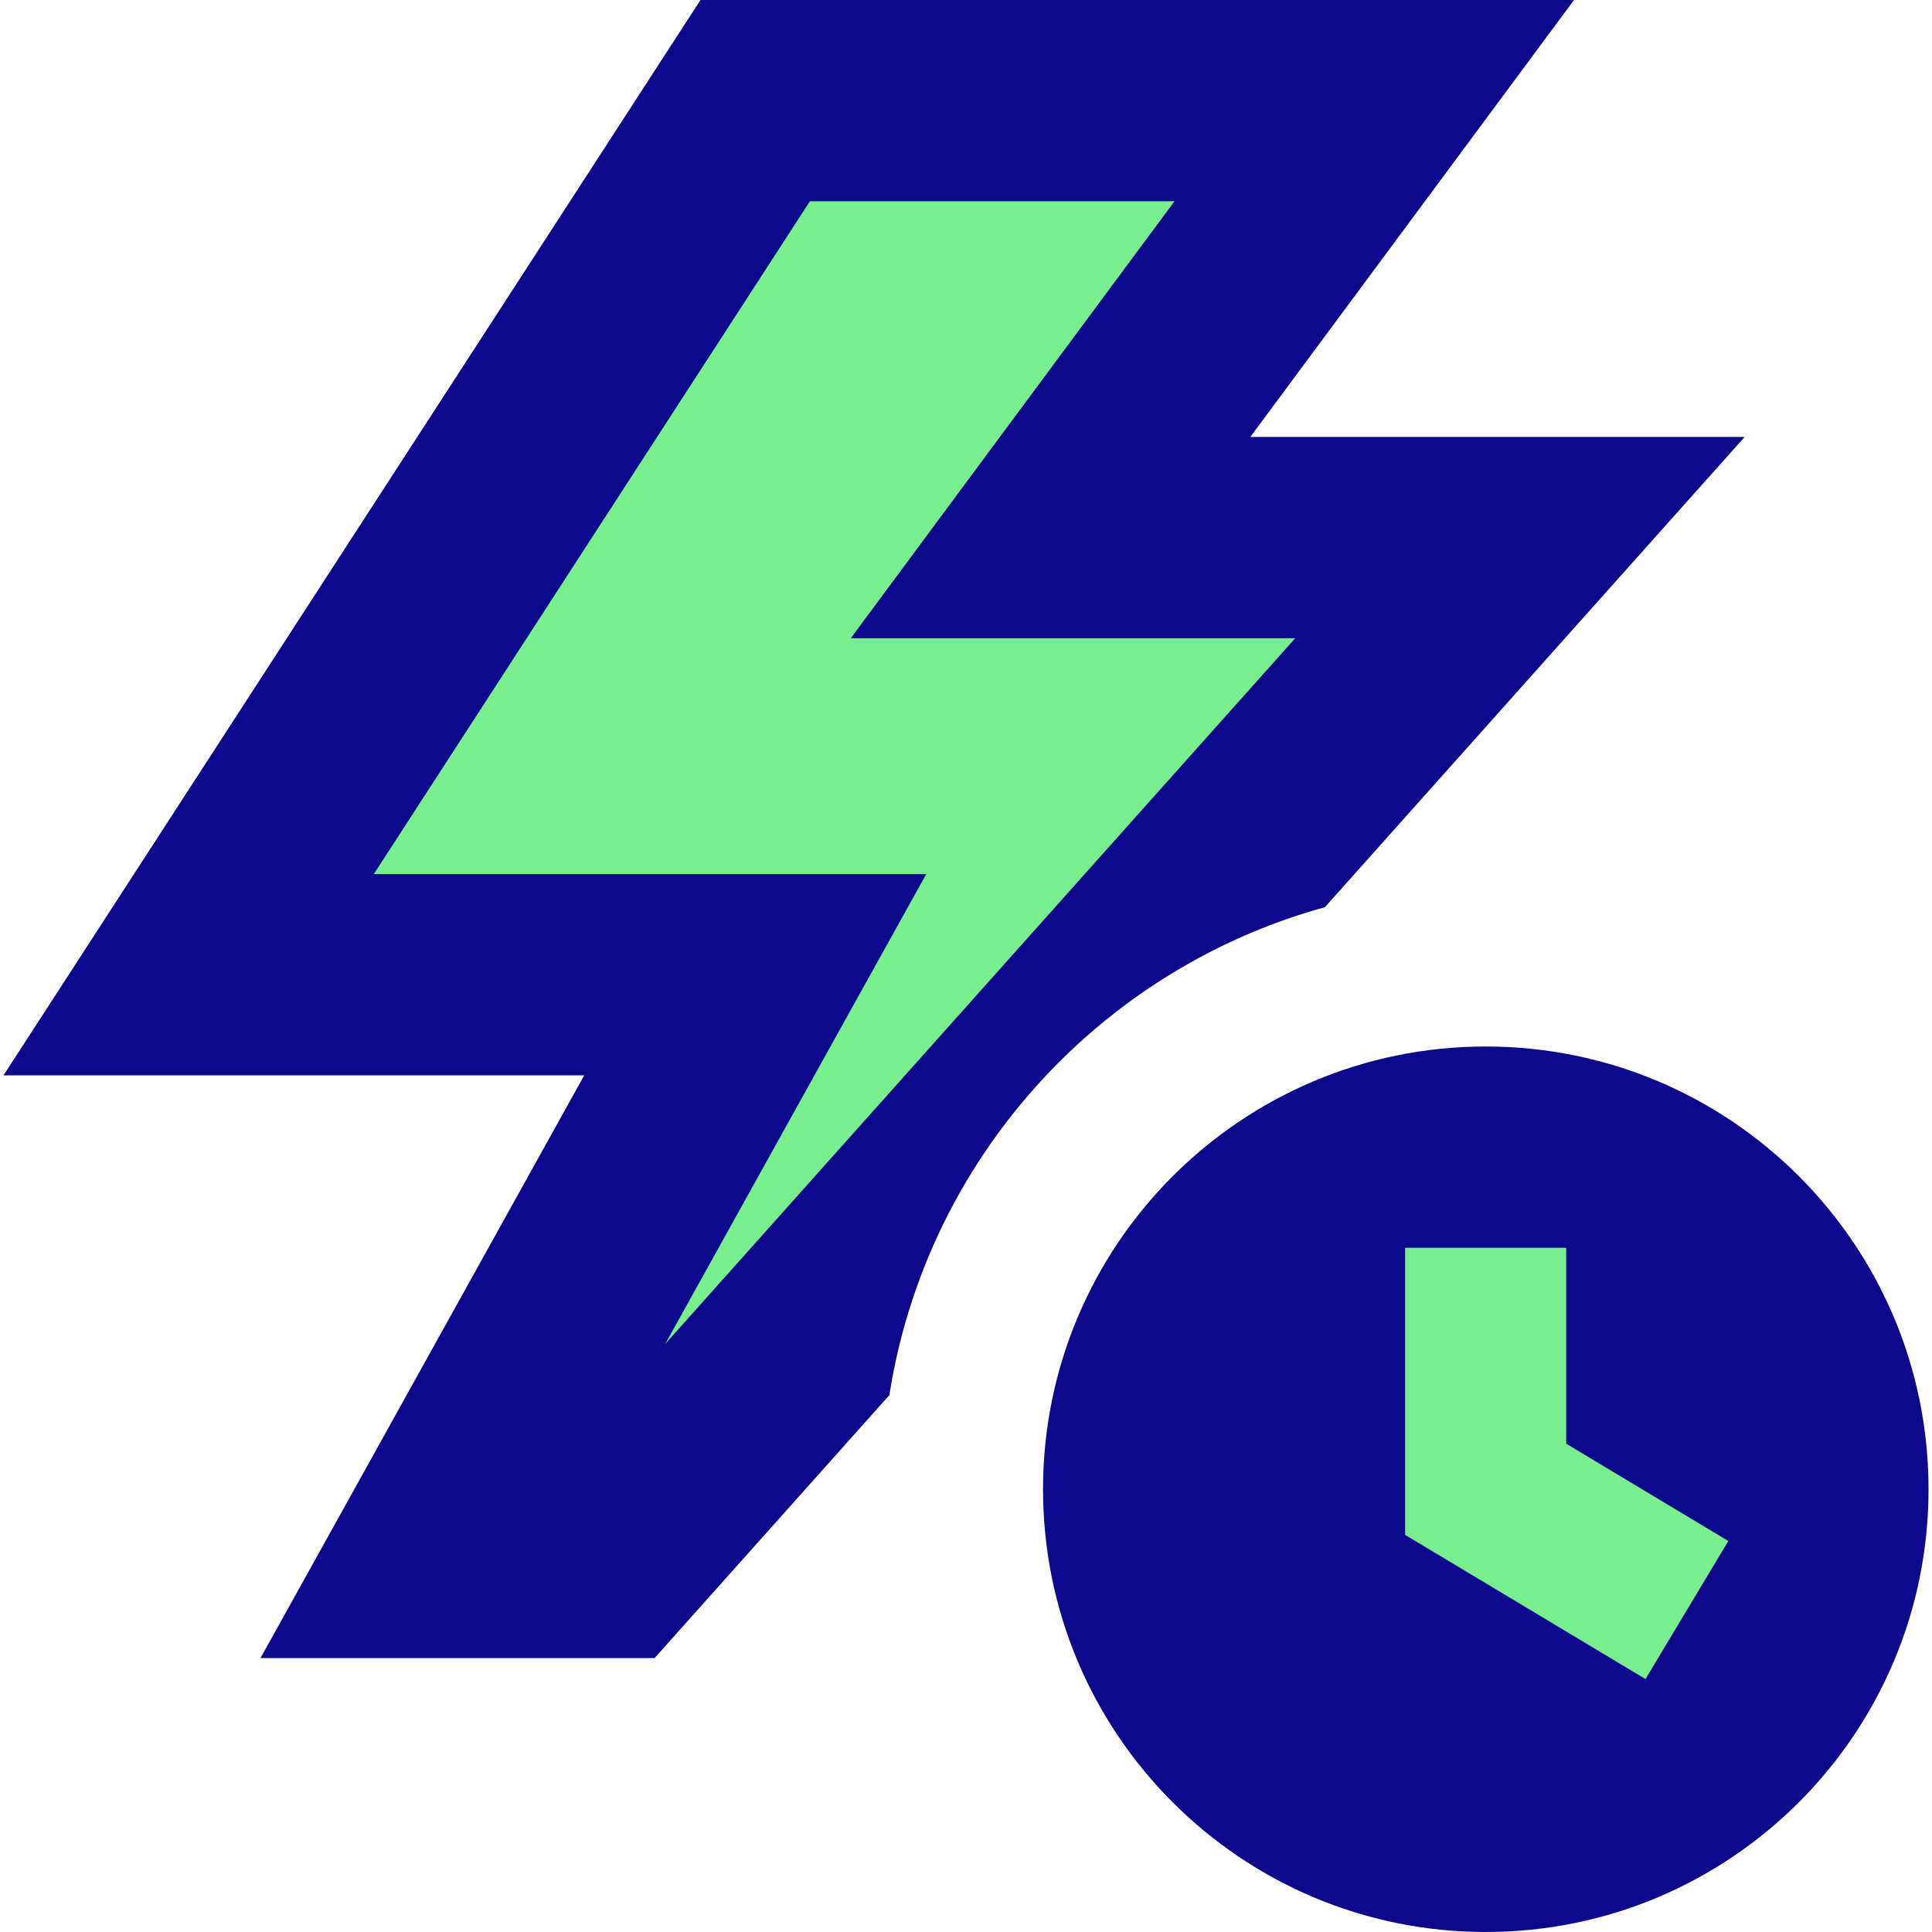
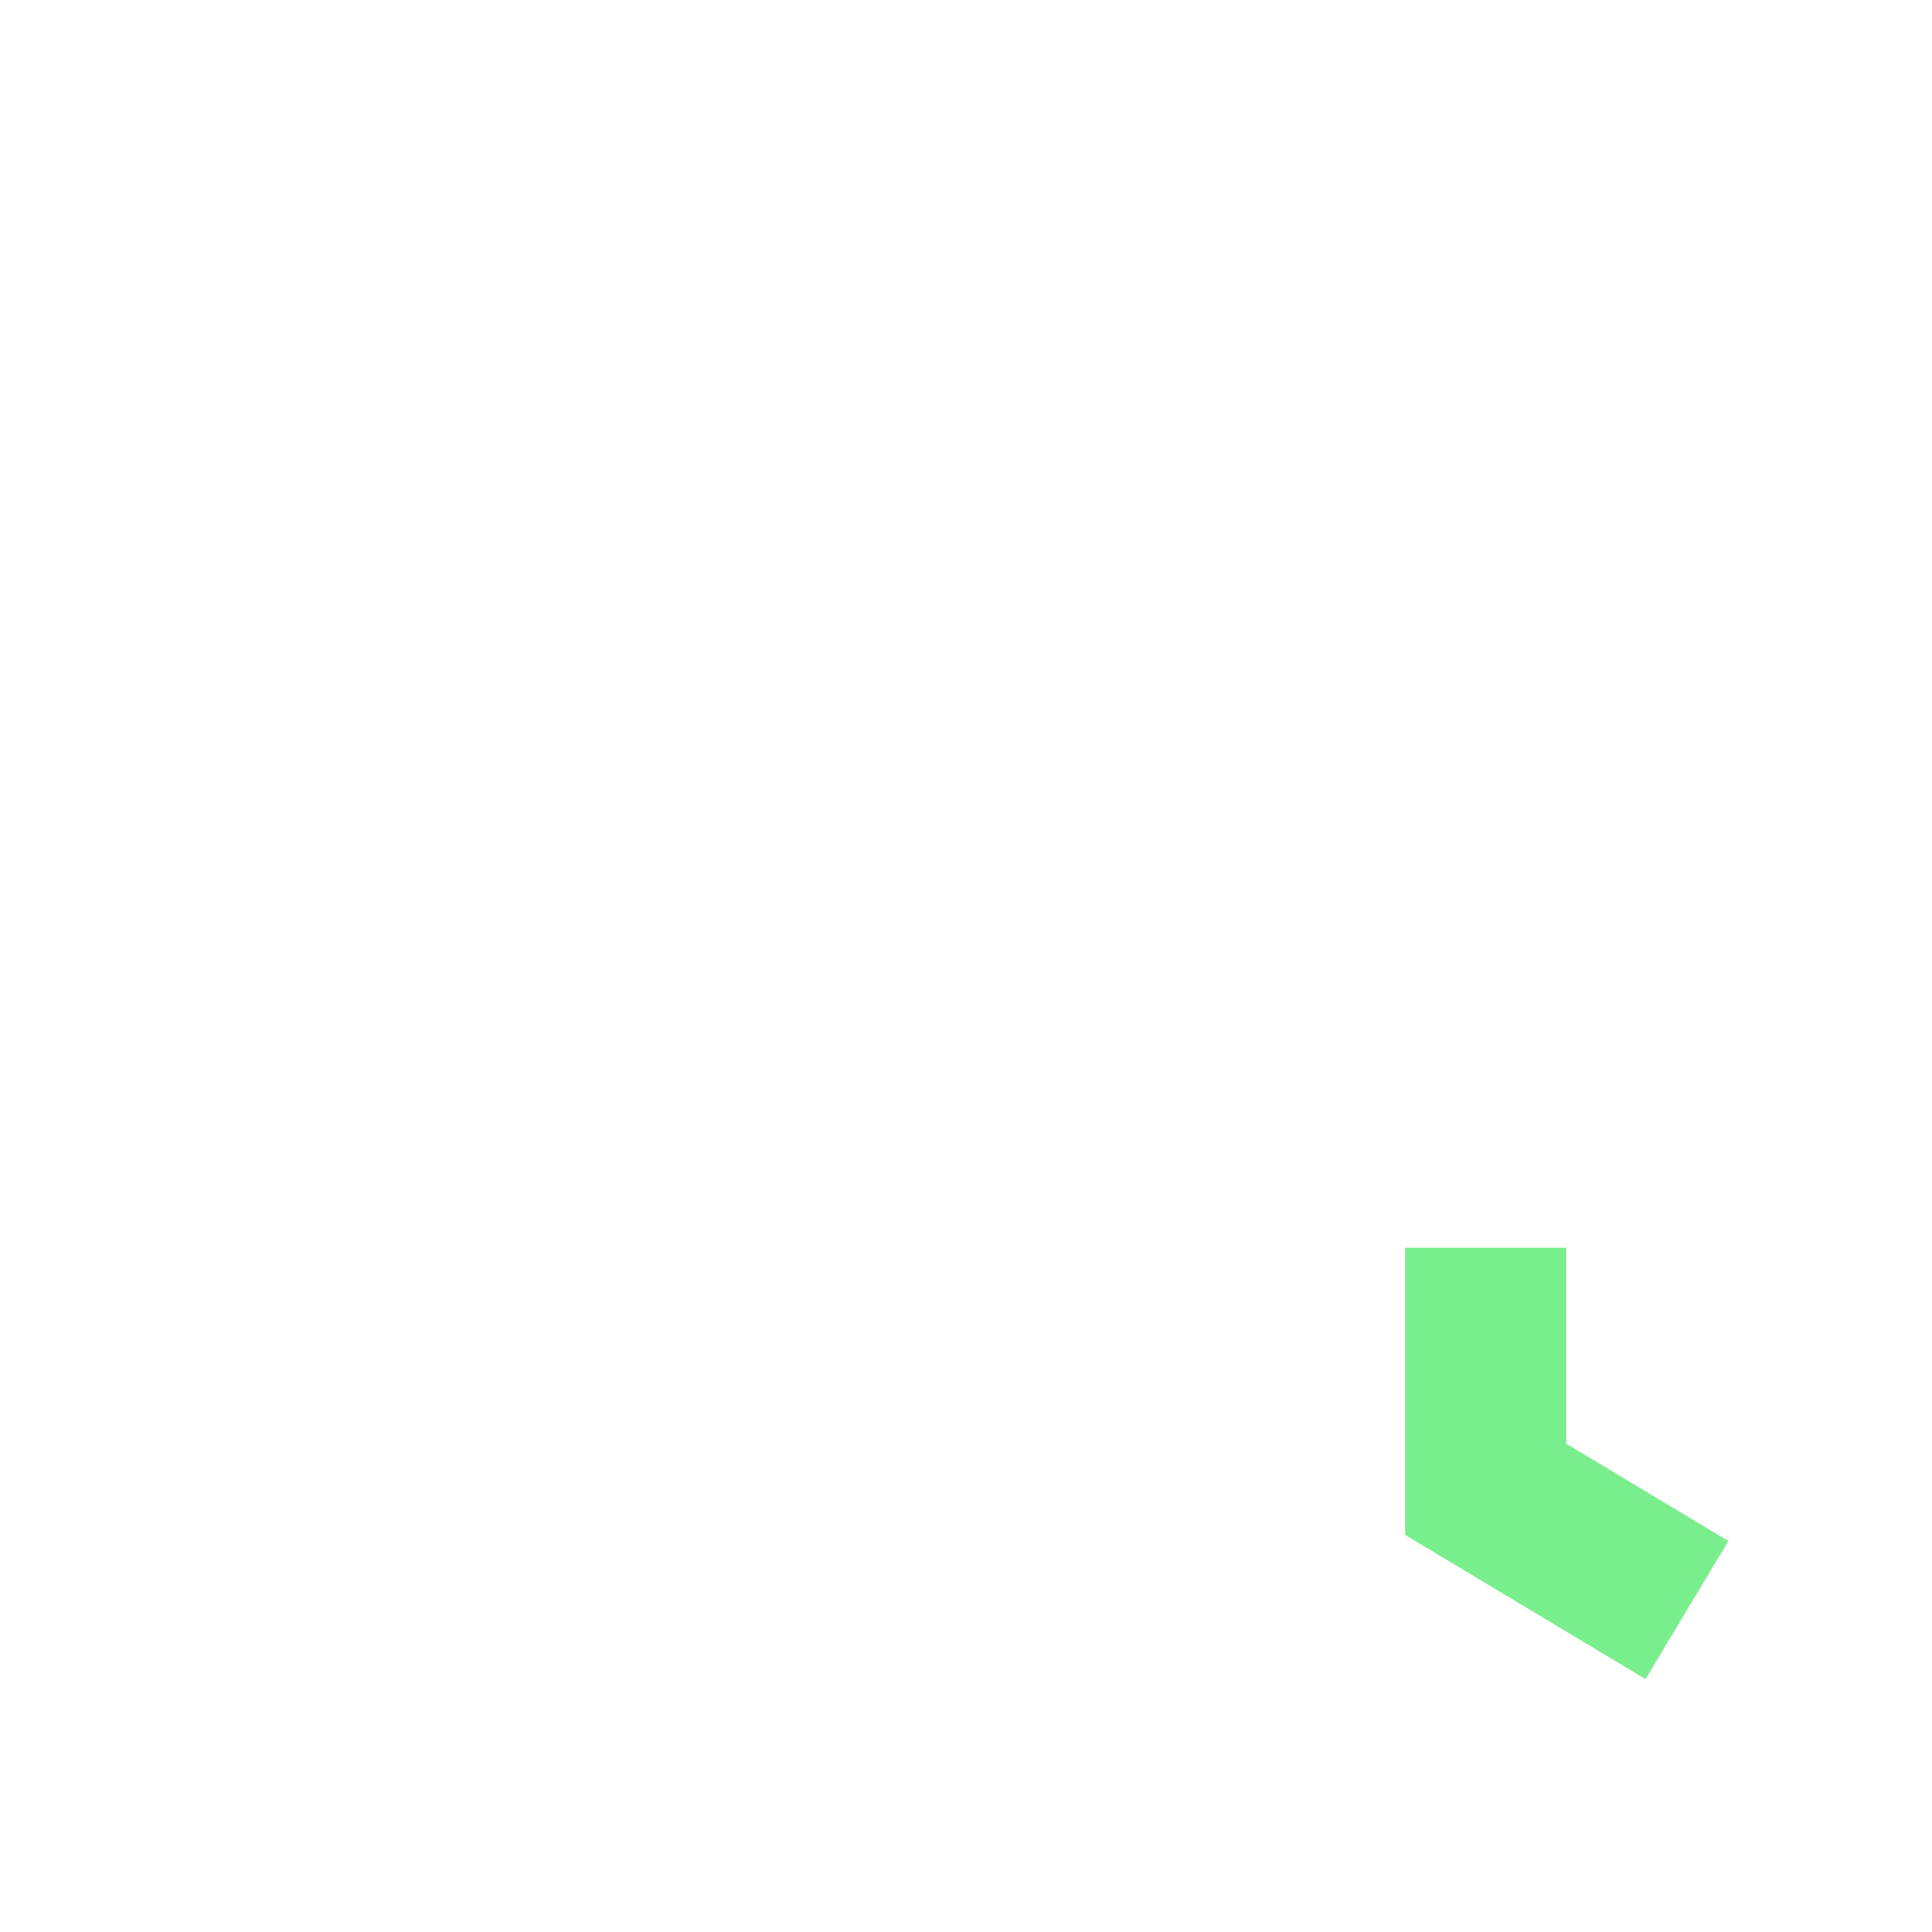
<svg xmlns="http://www.w3.org/2000/svg" fill="none" viewBox="0 0 24 24" id="Flash-Timer--Streamline-Sharp">
  <desc>
    Flash Timer Streamline Icon: https://streamlinehq.com
  </desc>
  <g id="flash-timer--flash-timer-camera-light-auto">
-     <path id="Vector 2903" fill="#79ee8d" d="M2.343 12.109 9.381 1.25h7.691l-4.021 5.429h5.83L7.572 19.347H5.36l4.021 -7.238H2.343Z" stroke-width="1" />
-     <path id="Union" fill="#0c098c" fill-rule="evenodd" d="M8.702 0H19.553l-1.477 1.994 -2.544 3.434h6.141l-1.859 2.082 -3.355 3.759c-1.269 0.35 -2.403 1.025 -3.305 1.927 -1.095 1.095 -1.855 2.531 -2.106 4.135l-2.543 2.848 -0.373 0.418h-4.896l1.032 -1.857 2.989 -5.381H0.043l1.251 -1.93L8.332 0.57 8.702 0Zm1.359 2.5 -5.418 8.359h6.863l-1.032 1.857 -2.211 3.98 7.827 -8.768h-5.521l1.477 -1.994L14.59 2.5h-4.529Zm12.285 19.889c0.995 -0.995 1.611 -2.37 1.611 -3.889 0 -3.038 -2.462 -5.5 -5.5 -5.5 -1.519 0 -2.894 0.616 -3.889 1.611 -0.995 0.995 -1.611 2.37 -1.611 3.889 0 3.038 2.462 5.5 5.5 5.5 1.519 0 2.894 -0.616 3.889 -1.611Z" clip-rule="evenodd" stroke-width="1" />
    <path id="Vector 2025 (Stroke)" fill="#79ee8d" fill-rule="evenodd" d="M17.456 15.5h2v2.434l2.014 1.209 -1.029 1.715 -2.986 -1.791V15.5Z" clip-rule="evenodd" stroke-width="1" />
  </g>
</svg>